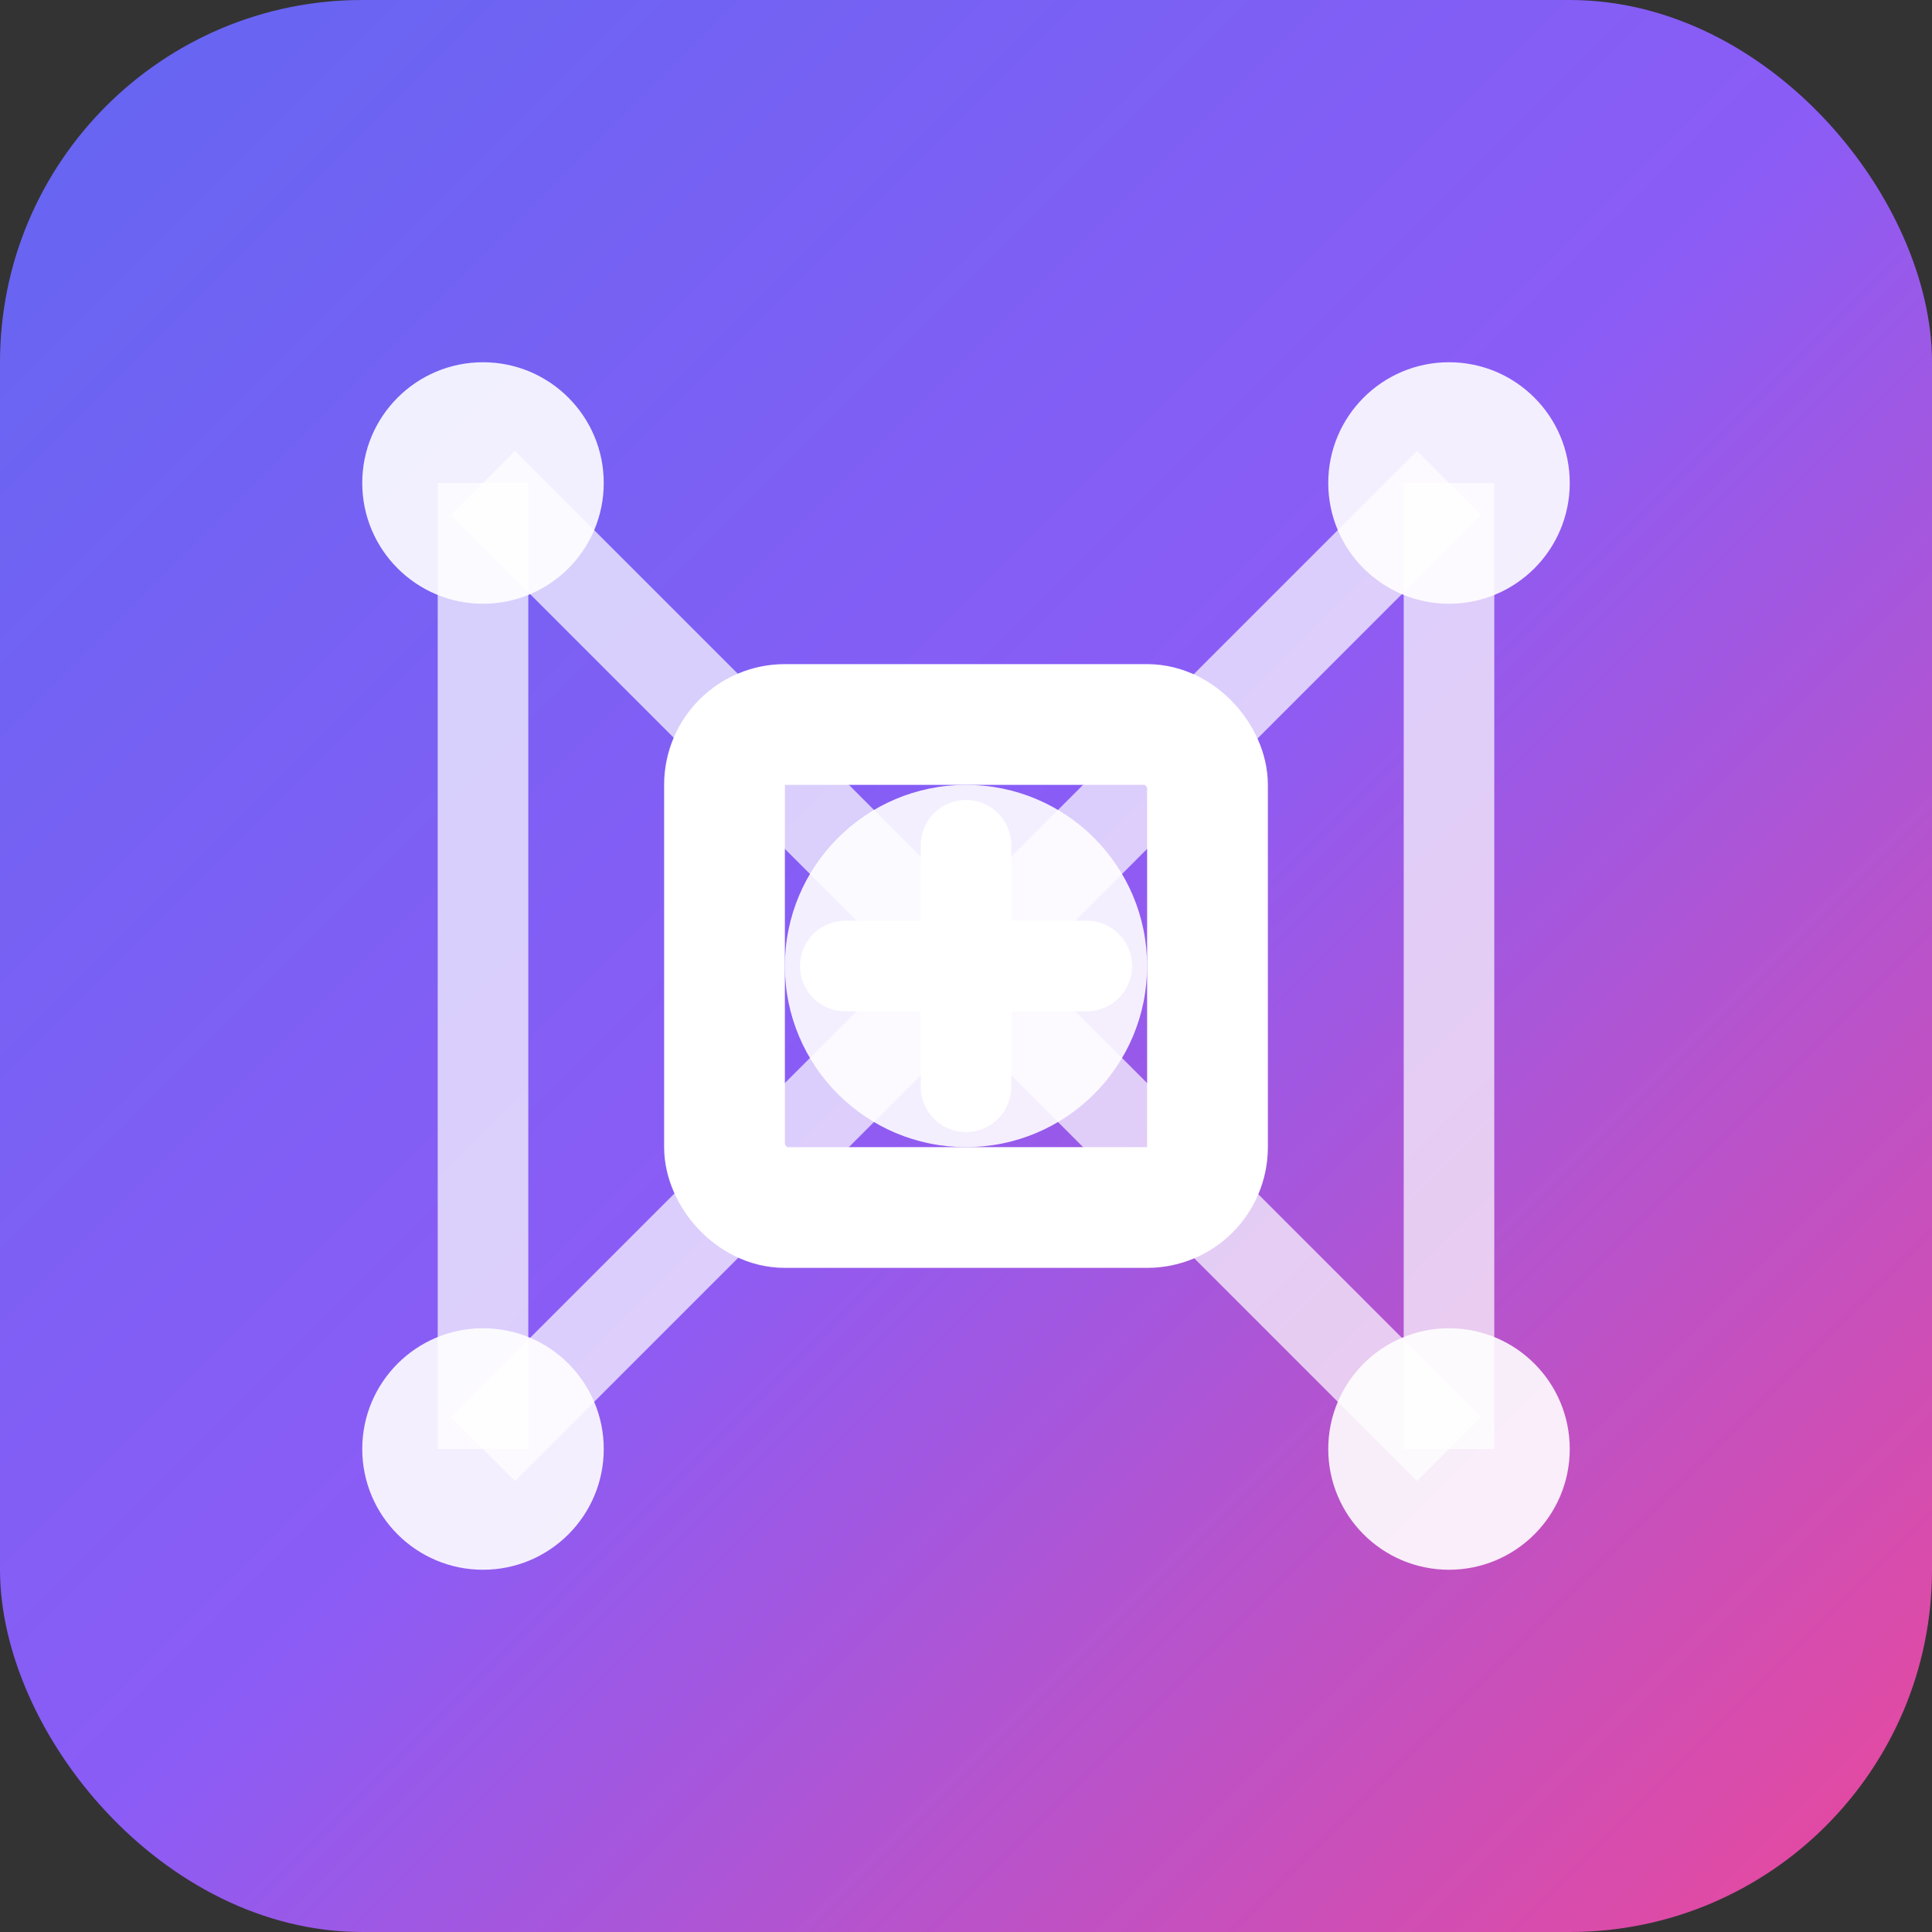
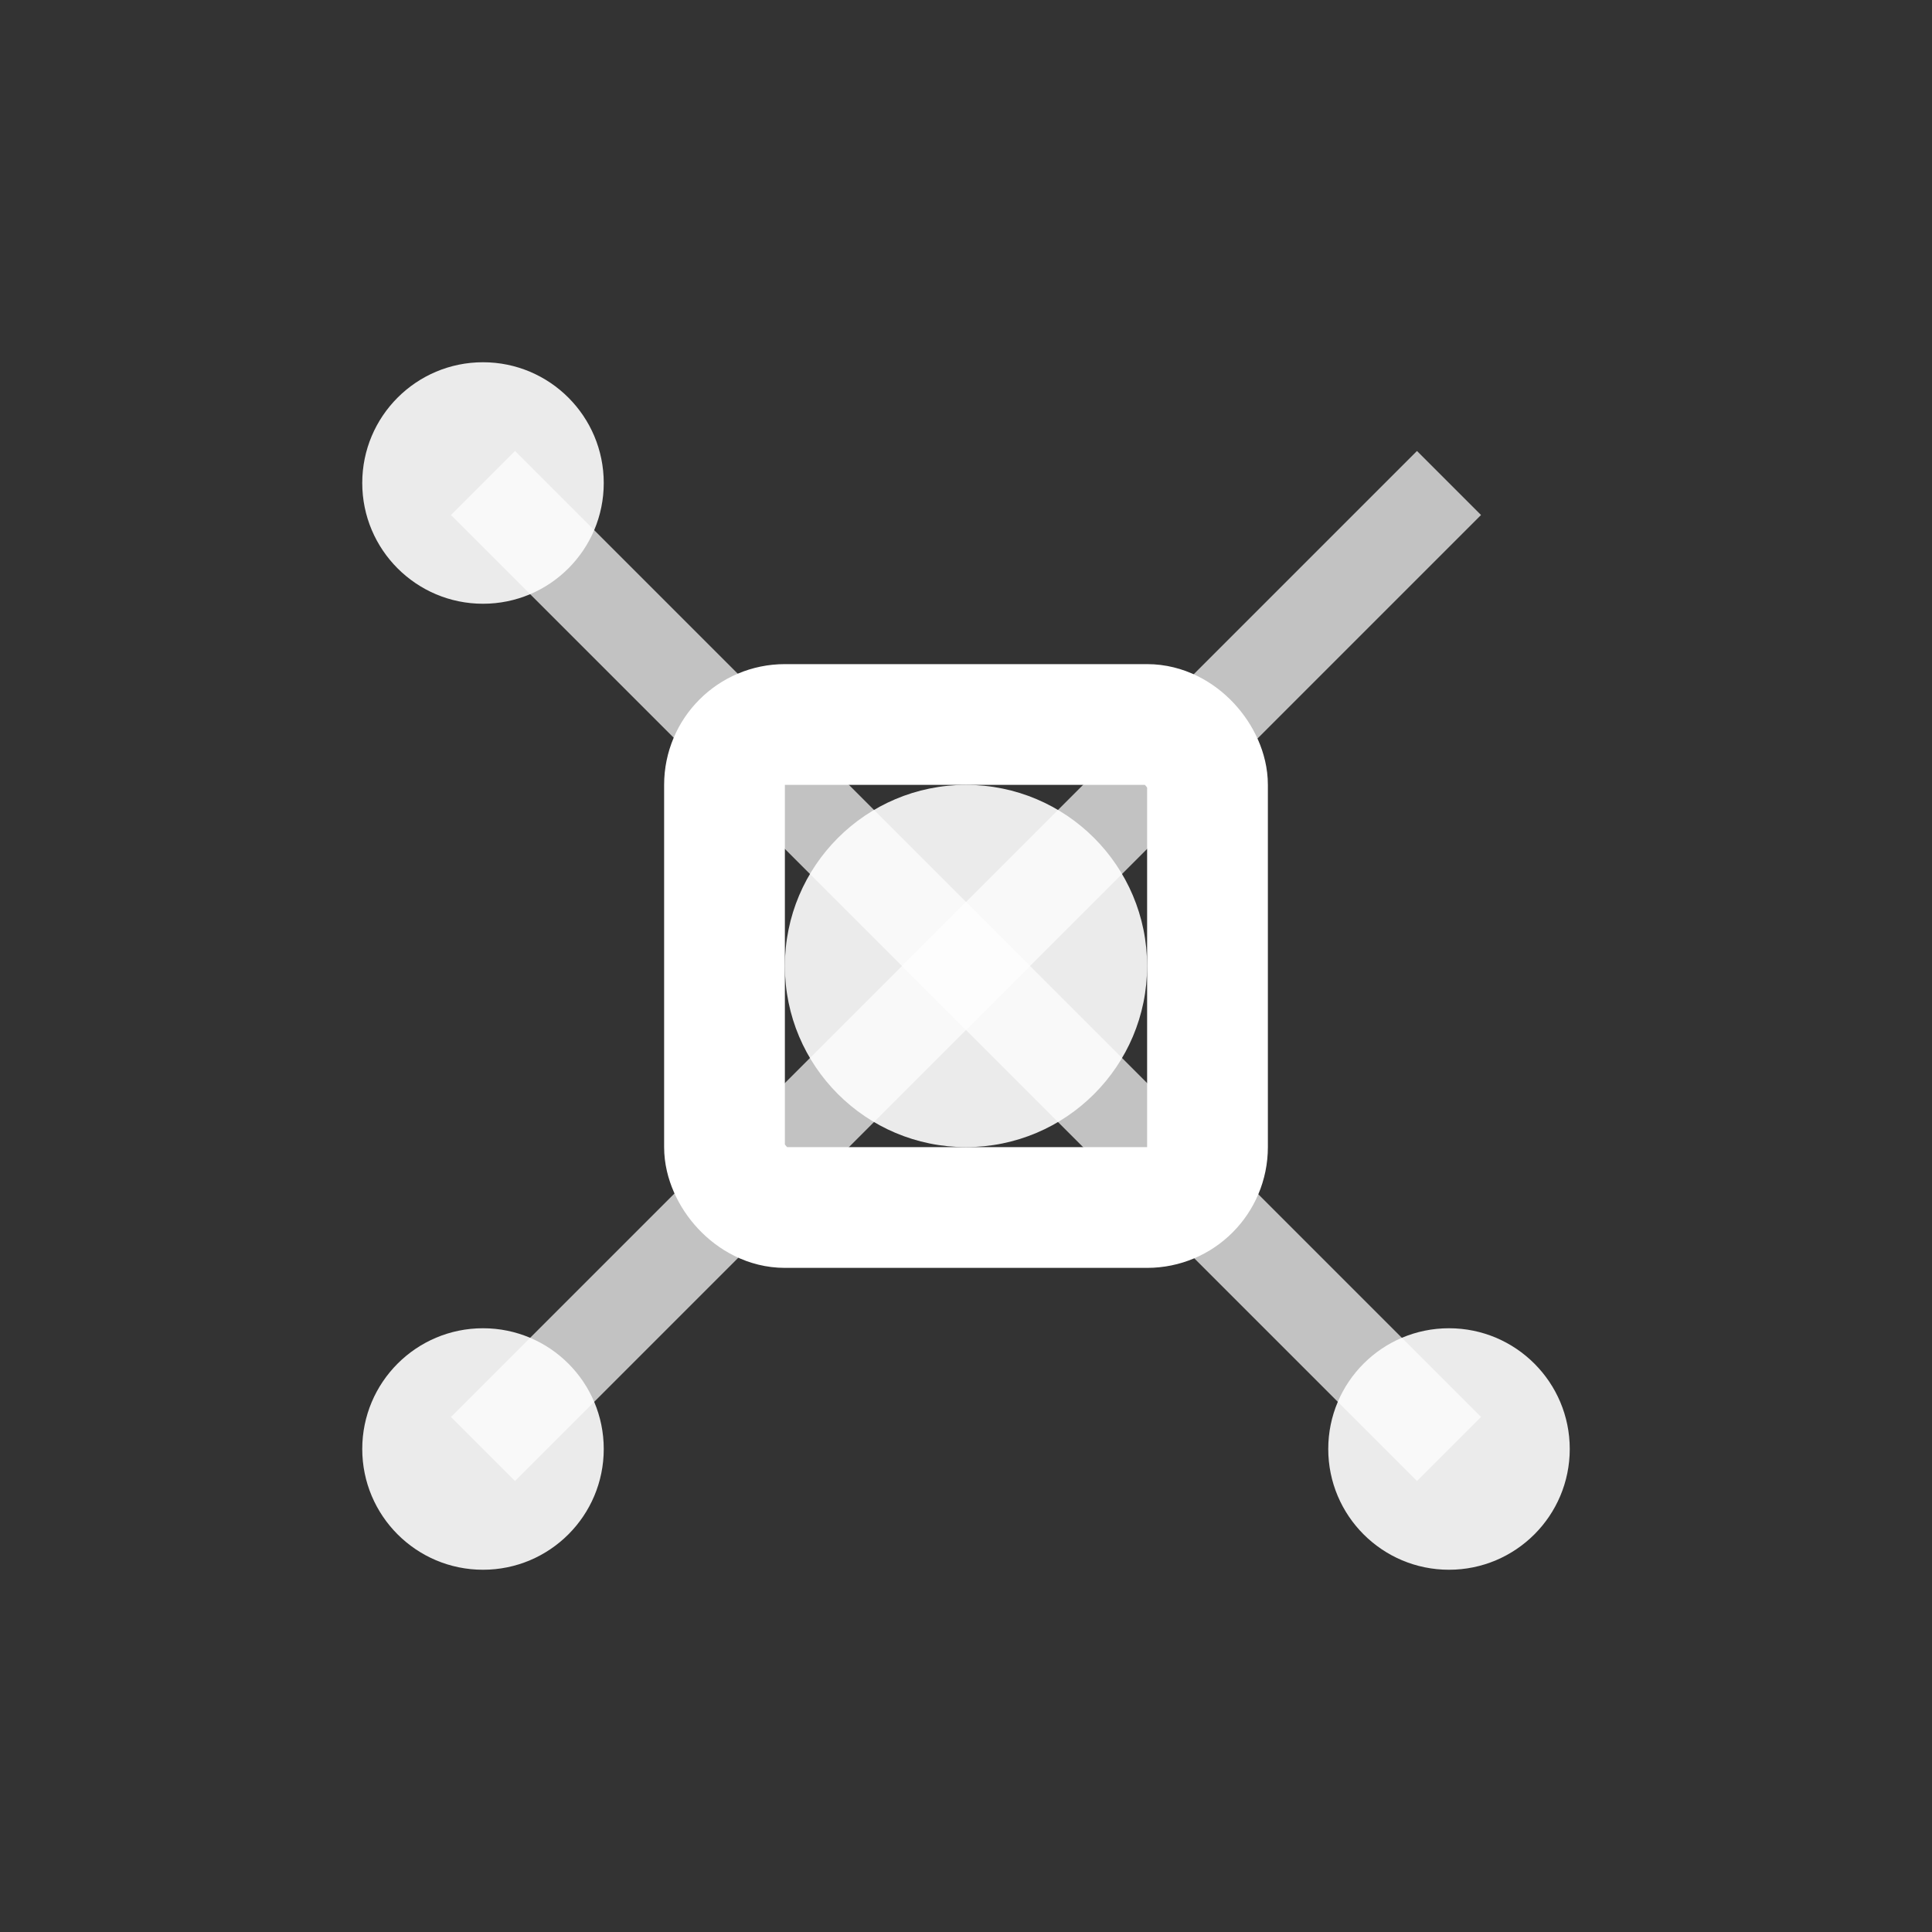
<svg xmlns="http://www.w3.org/2000/svg" width="32" height="32" viewBox="0 0 32 32" fill="none">
  <rect x="0" y="0" width="32" height="32" fill="#333333" stroke="none" />
-   <rect width="32" height="32" rx="6" fill="url(#blockchainGradient)" />
  <circle cx="8" cy="8" r="2" fill="white" fill-opacity="0.9" />
-   <circle cx="24" cy="8" r="2" fill="white" fill-opacity="0.9" />
  <circle cx="8" cy="24" r="2" fill="white" fill-opacity="0.9" />
  <circle cx="24" cy="24" r="2" fill="white" fill-opacity="0.9" />
  <circle cx="16" cy="16" r="3" fill="white" fill-opacity="0.9" />
  <path d="M8 8 L16 16 L24 8" stroke="white" stroke-width="1.5" stroke-opacity="0.7" fill="none" />
  <path d="M8 24 L16 16 L24 24" stroke="white" stroke-width="1.5" stroke-opacity="0.7" fill="none" />
-   <path d="M8 8 L8 24" stroke="white" stroke-width="1.5" stroke-opacity="0.7" fill="none" />
-   <path d="M24 8 L24 24" stroke="white" stroke-width="1.5" stroke-opacity="0.7" fill="none" />
  <rect x="12" y="12" width="8" height="8" rx="1" fill="none" stroke="white" stroke-width="2" />
-   <path d="M14 16 L18 16 M16 14 L16 18" stroke="white" stroke-width="1.5" stroke-linecap="round" />
  <defs>
    <linearGradient id="blockchainGradient" x1="0%" y1="0%" x2="100%" y2="100%">
      <stop offset="0%" style="stop-color:#6366f1;stop-opacity:1" />
      <stop offset="50%" style="stop-color:#8b5cf6;stop-opacity:1" />
      <stop offset="100%" style="stop-color:#ec4899;stop-opacity:1" />
    </linearGradient>
  </defs>
</svg>